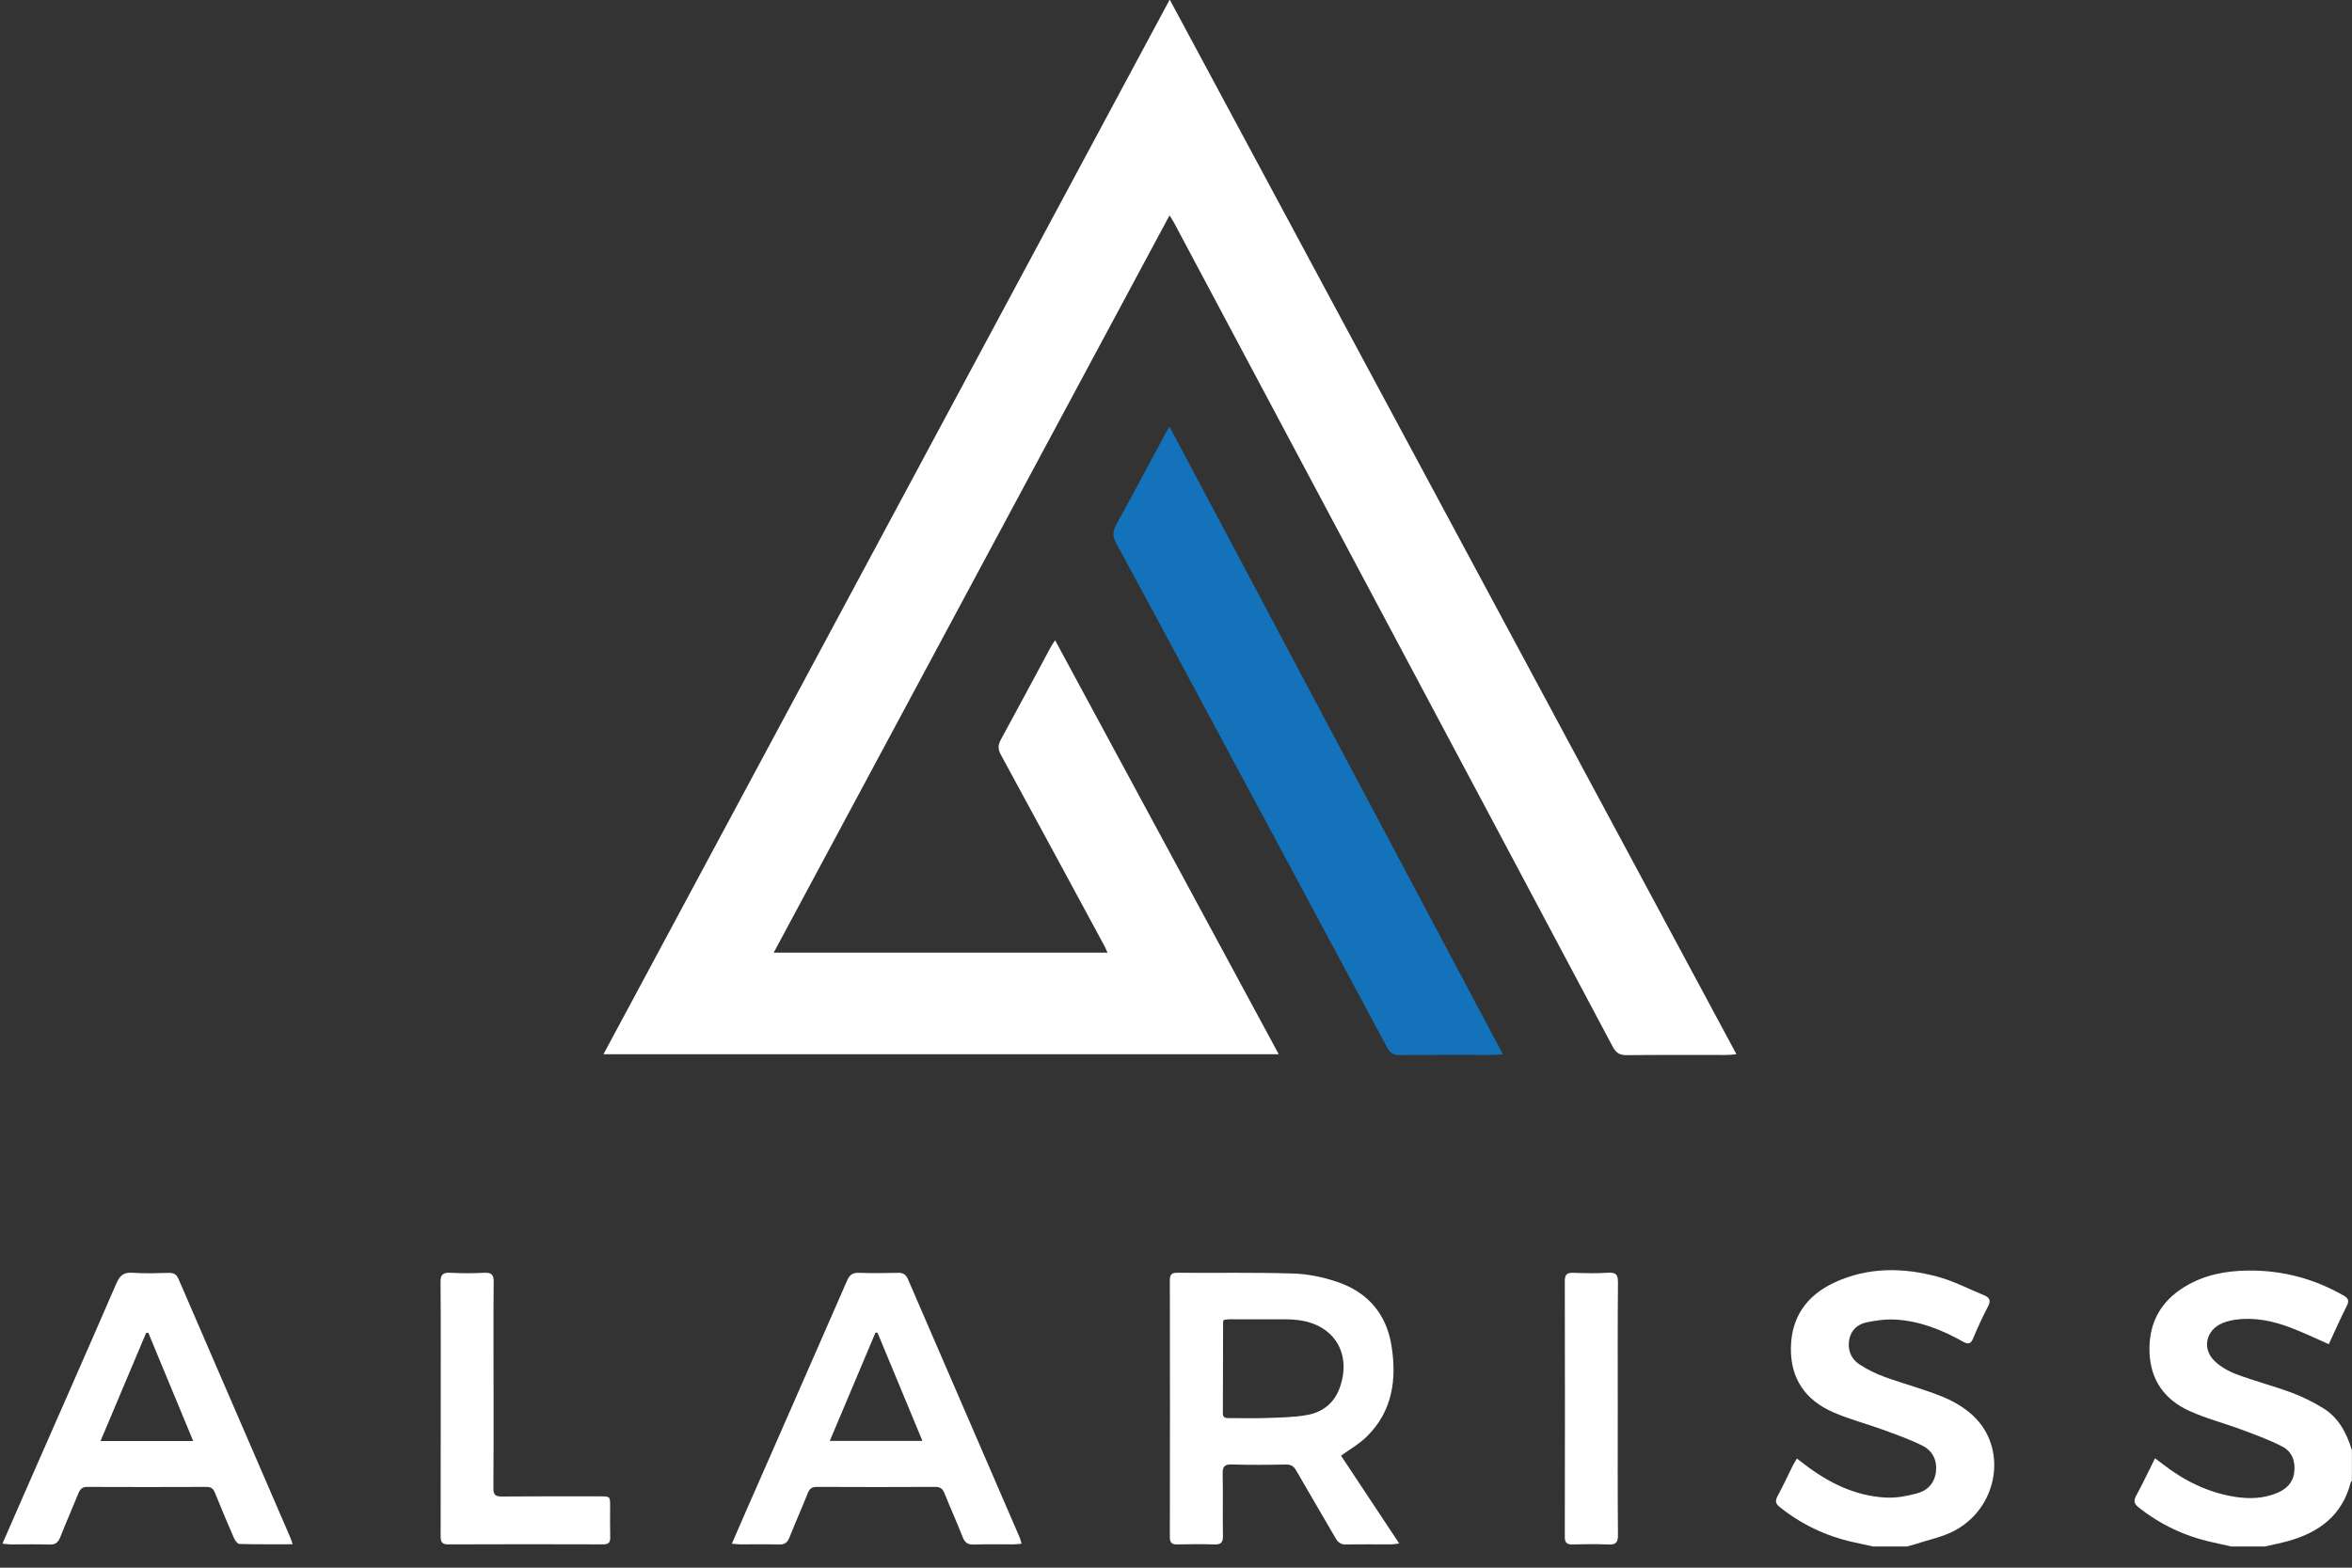
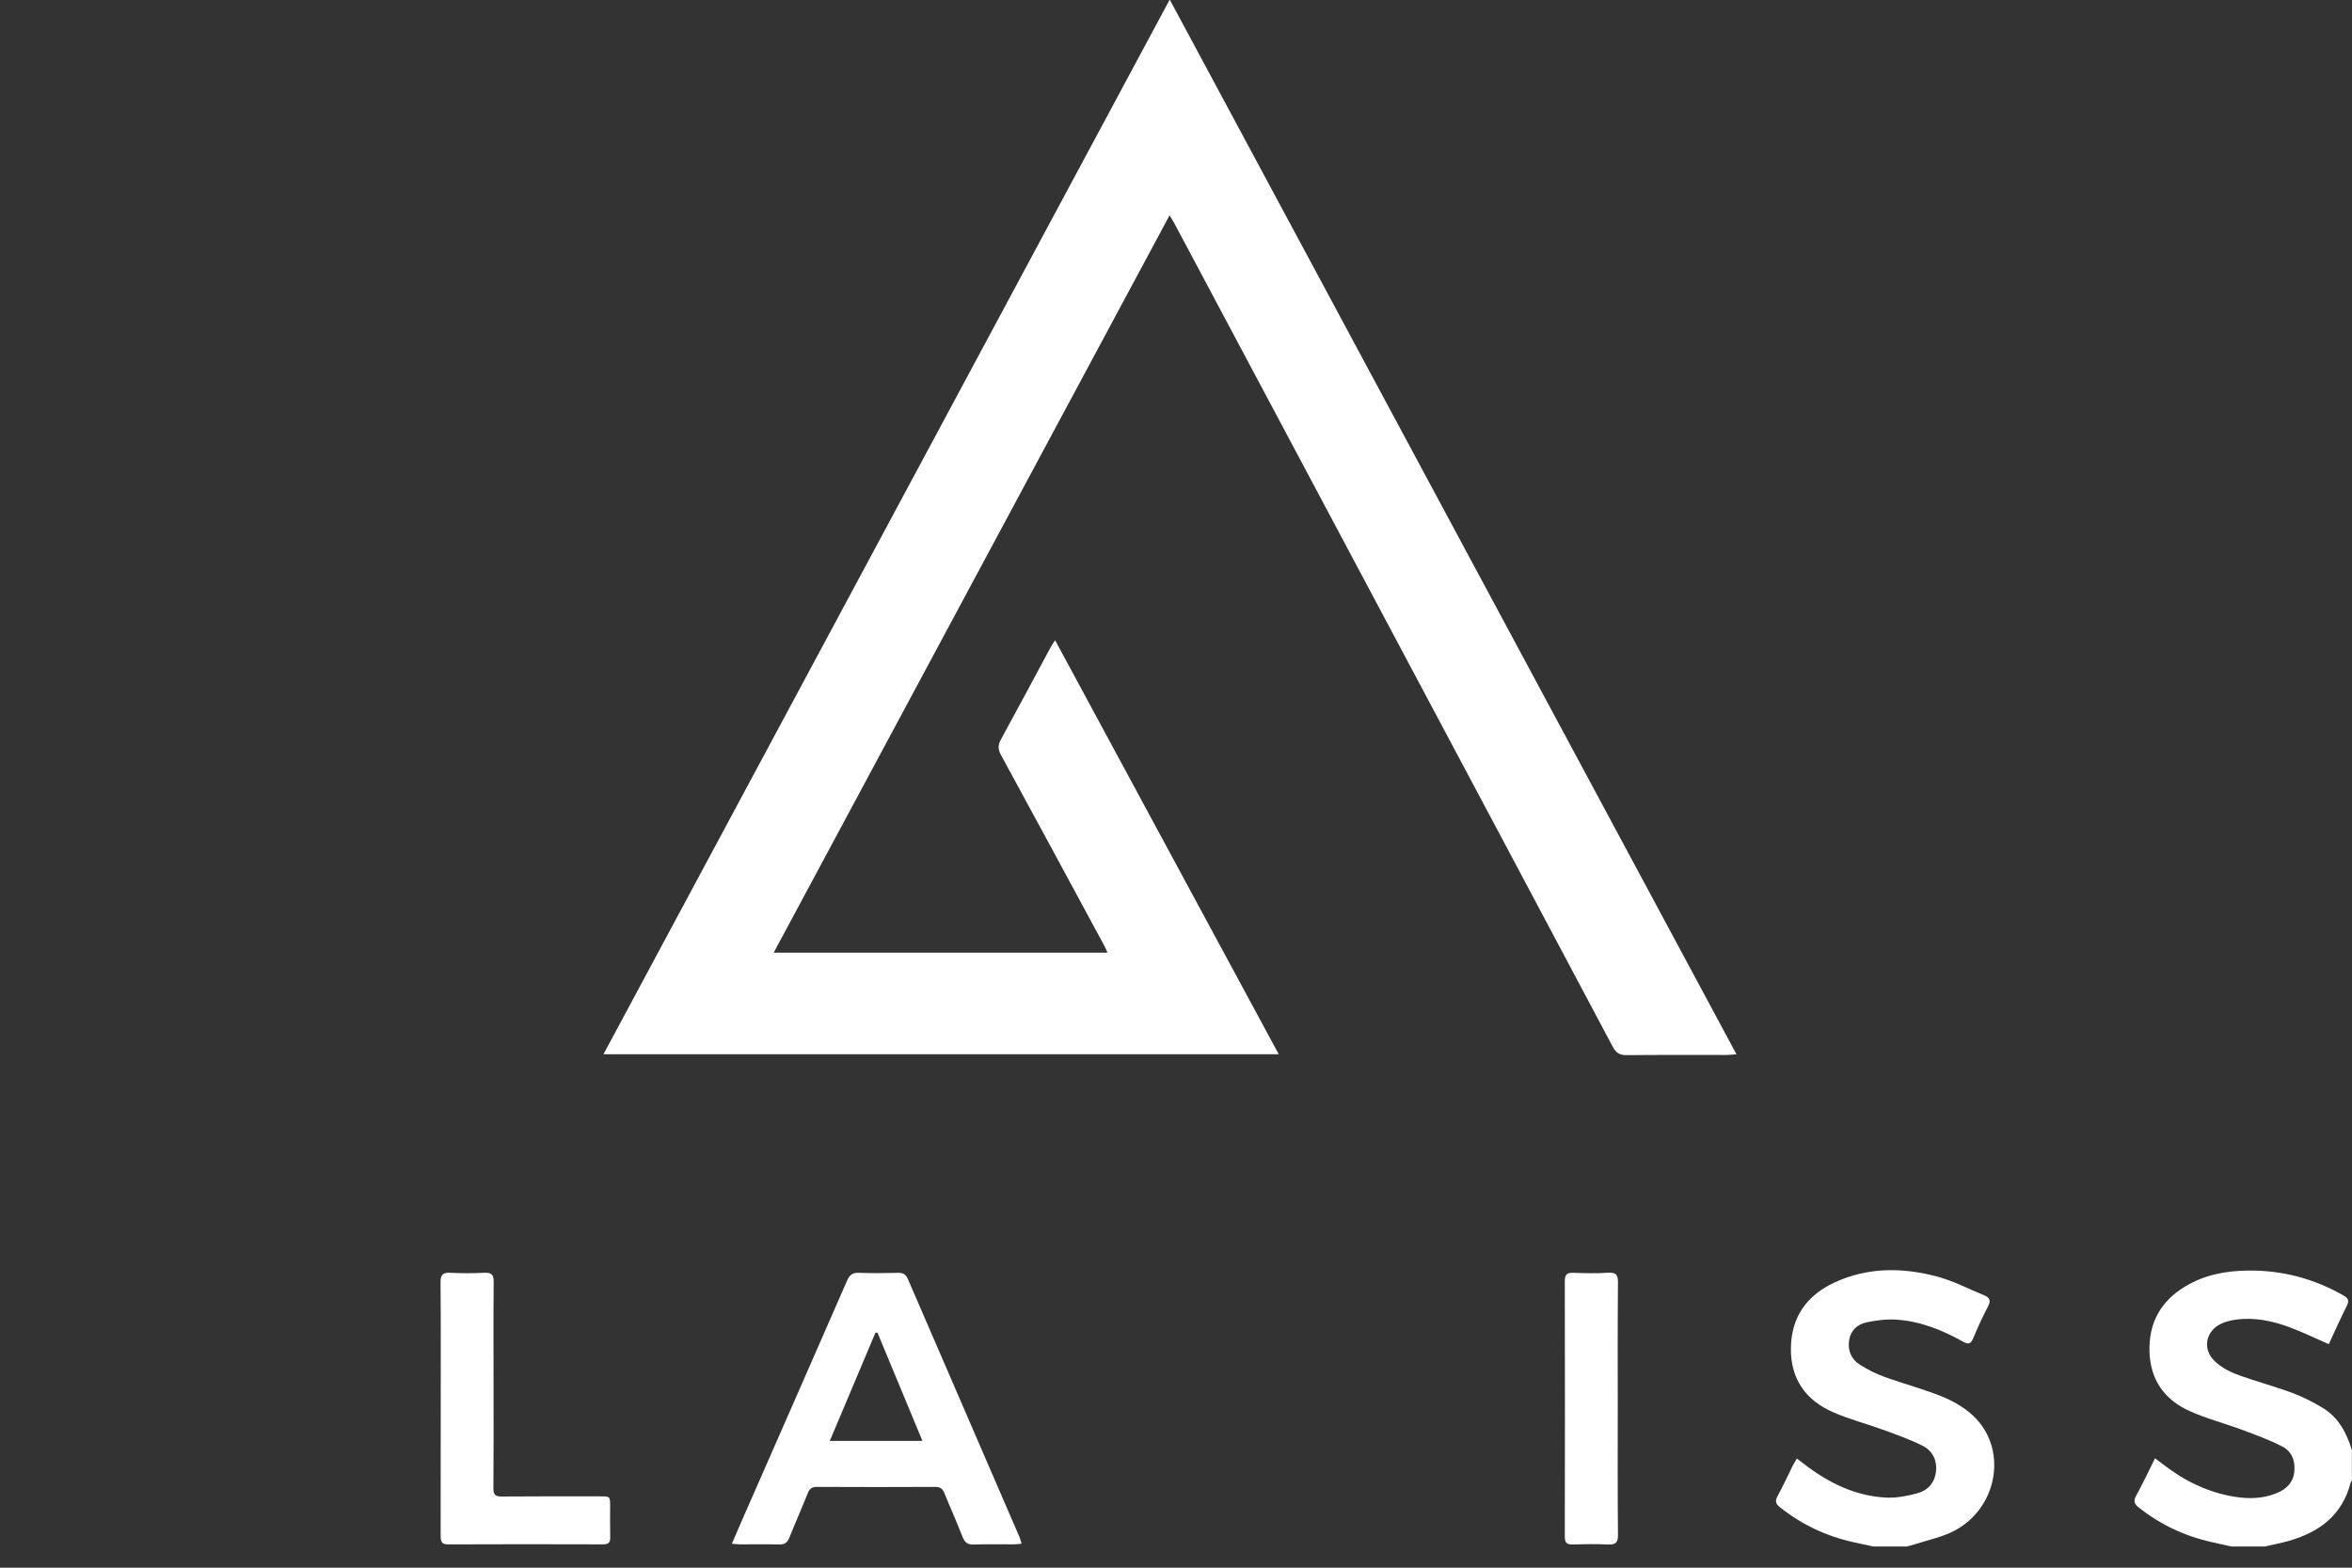
<svg xmlns="http://www.w3.org/2000/svg" width="78" height="52" viewBox="0 0 78 52" fill="none">
  <rect x="0" y="0" width="78" height="52" fill="#333333" stroke="none" />
  <g clip-path="url(#clip0_838_15563)">
    <path d="M73.99 51.296C73.777 51.248 73.565 51.2 73.352 51.152C72.455 50.954 71.645 50.572 70.924 50C70.779 49.885 70.747 49.789 70.839 49.619C71.055 49.22 71.25 48.809 71.468 48.371C71.573 48.451 71.651 48.508 71.73 48.569C72.443 49.122 73.232 49.511 74.129 49.651C74.594 49.723 75.058 49.709 75.5 49.528C75.805 49.404 76.034 49.201 76.082 48.852C76.133 48.483 76.016 48.152 75.692 47.983C75.26 47.759 74.799 47.593 74.343 47.423C73.766 47.207 73.163 47.054 72.606 46.8C71.79 46.429 71.319 45.783 71.285 44.858C71.25 43.889 71.651 43.16 72.479 42.665C73.122 42.28 73.835 42.15 74.57 42.144C75.692 42.134 76.742 42.412 77.719 42.972C77.874 43.06 77.915 43.141 77.829 43.312C77.618 43.733 77.426 44.163 77.23 44.586C76.782 44.391 76.373 44.191 75.948 44.032C75.374 43.816 74.778 43.689 74.159 43.771C74.003 43.792 73.841 43.83 73.696 43.891C73.151 44.123 73.018 44.743 73.448 45.15C73.649 45.342 73.915 45.491 74.178 45.588C74.779 45.812 75.403 45.975 76.005 46.197C76.359 46.328 76.702 46.502 77.025 46.697C77.554 47.014 77.821 47.53 77.997 48.101C77.997 48.44 77.997 48.777 77.997 49.116C77.983 49.137 77.962 49.154 77.955 49.178C77.677 50.262 76.912 50.828 75.89 51.115C75.633 51.187 75.368 51.237 75.105 51.298C74.733 51.296 74.361 51.296 73.99 51.296Z" fill="white" />
    <path d="M62.118 51.296C61.896 51.248 61.676 51.2 61.453 51.151C60.555 50.951 59.746 50.567 59.027 49.993C58.893 49.886 58.858 49.795 58.946 49.632C59.128 49.3 59.286 48.953 59.456 48.612C59.492 48.541 59.537 48.472 59.591 48.379C59.687 48.453 59.759 48.507 59.831 48.563C60.638 49.183 61.526 49.626 62.556 49.675C62.894 49.691 63.245 49.623 63.576 49.535C63.926 49.442 64.158 49.193 64.203 48.816C64.246 48.441 64.092 48.127 63.771 47.962C63.346 47.746 62.889 47.586 62.44 47.422C61.893 47.222 61.324 47.077 60.792 46.843C59.881 46.444 59.379 45.737 59.392 44.717C59.404 43.69 59.917 42.969 60.83 42.544C61.947 42.023 63.116 42.037 64.276 42.353C64.8 42.496 65.293 42.758 65.799 42.964C65.985 43.039 66.031 43.141 65.929 43.335C65.748 43.678 65.587 44.033 65.437 44.391C65.357 44.58 65.277 44.602 65.098 44.502C64.414 44.118 63.691 43.827 62.902 43.773C62.571 43.749 62.227 43.794 61.901 43.862C61.609 43.925 61.382 44.116 61.326 44.438C61.267 44.778 61.383 45.072 61.664 45.256C61.923 45.425 62.208 45.566 62.499 45.672C63.157 45.911 63.842 46.086 64.486 46.357C64.872 46.522 65.262 46.765 65.545 47.07C66.573 48.176 66.213 50.026 64.828 50.767C64.418 50.986 63.941 51.079 63.495 51.226C63.408 51.255 63.317 51.274 63.229 51.298C62.863 51.296 62.491 51.296 62.118 51.296Z" fill="white" />
    <path d="M38.792 -0.014C45.069 11.668 51.317 23.298 57.587 34.971C57.441 34.98 57.344 34.993 57.248 34.993C56.148 34.995 55.05 34.987 53.951 34.999C53.714 35.003 53.591 34.923 53.482 34.717C50.922 29.896 48.355 25.078 45.789 20.259C43.502 15.963 41.213 11.668 38.926 7.372C38.894 7.313 38.856 7.258 38.785 7.145C34.403 15.309 30.041 23.435 25.658 31.6C29.371 31.6 33.031 31.6 36.73 31.6C36.682 31.497 36.652 31.422 36.613 31.352C35.477 29.249 34.34 27.144 33.196 25.043C33.095 24.86 33.09 24.716 33.193 24.53C33.749 23.515 34.292 22.492 34.841 21.473C34.874 21.409 34.919 21.349 34.991 21.238C37.472 25.83 39.93 30.38 42.407 34.969C34.927 34.969 27.498 34.969 20.013 34.969C26.275 23.303 32.517 11.676 38.792 -0.014Z" fill="white" />
-     <path d="M38.784 14.152C42.481 21.113 46.149 28.021 49.841 34.972C49.694 34.982 49.605 34.991 49.517 34.991C48.486 34.993 47.455 34.985 46.424 34.998C46.205 35.001 46.095 34.921 45.996 34.736C43.904 30.826 41.803 26.918 39.706 23.012C38.811 21.345 37.919 19.676 37.014 18.014C36.896 17.794 36.892 17.631 37.013 17.411C37.561 16.422 38.09 15.419 38.626 14.422C38.663 14.35 38.707 14.283 38.784 14.152Z" fill="#1372BA" />
-     <path d="M44.473 48.285C45.103 49.235 45.739 50.195 46.403 51.197C46.283 51.212 46.212 51.226 46.142 51.226C45.643 51.228 45.145 51.22 44.646 51.231C44.465 51.236 44.371 51.161 44.288 51.014C43.858 50.267 43.415 49.527 42.988 48.779C42.901 48.626 42.803 48.573 42.627 48.578C42.036 48.59 41.444 48.594 40.853 48.576C40.602 48.568 40.541 48.654 40.548 48.893C40.562 49.577 40.544 50.261 40.557 50.945C40.562 51.173 40.482 51.237 40.265 51.229C39.86 51.215 39.453 51.218 39.048 51.228C38.866 51.233 38.796 51.178 38.796 50.985C38.801 48.146 38.801 45.307 38.796 42.469C38.796 42.285 38.847 42.216 39.039 42.218C40.324 42.227 41.609 42.202 42.892 42.242C43.382 42.258 43.885 42.363 44.352 42.522C45.351 42.86 45.974 43.575 46.145 44.627C46.327 45.752 46.182 46.81 45.325 47.652C45.082 47.894 44.775 48.065 44.473 48.285ZM40.589 43.779C40.575 43.811 40.562 43.827 40.562 43.842C40.559 44.855 40.559 45.867 40.554 46.88C40.554 47.027 40.64 47.038 40.752 47.038C41.166 47.037 41.58 47.05 41.993 47.035C42.439 47.019 42.889 47.014 43.327 46.939C43.847 46.851 44.242 46.554 44.428 46.036C44.838 44.901 44.248 43.936 43.054 43.787C42.929 43.771 42.801 43.762 42.675 43.762C42.042 43.759 41.409 43.759 40.776 43.76C40.711 43.76 40.645 43.775 40.589 43.779Z" fill="white" />
-     <path d="M9.706 51.223C9.086 51.223 8.514 51.229 7.942 51.213C7.876 51.212 7.792 51.092 7.755 51.009C7.539 50.513 7.33 50.014 7.128 49.514C7.074 49.378 7.002 49.319 6.849 49.321C5.53 49.326 4.213 49.327 2.894 49.321C2.725 49.319 2.658 49.396 2.6 49.535C2.403 50.019 2.191 50.499 1.999 50.986C1.93 51.16 1.842 51.239 1.646 51.232C1.216 51.218 0.784 51.229 0.353 51.228C0.271 51.228 0.191 51.213 0.081 51.202C0.324 50.647 0.553 50.123 0.781 49.6C1.809 47.257 2.843 44.917 3.86 42.569C3.975 42.304 4.107 42.195 4.401 42.218C4.796 42.246 5.196 42.232 5.592 42.221C5.758 42.216 5.853 42.269 5.921 42.425C7.152 45.279 8.388 48.13 9.62 50.981C9.649 51.041 9.666 51.105 9.706 51.223ZM4.918 44.208C4.894 44.209 4.87 44.211 4.846 44.212C4.345 45.397 3.847 46.581 3.334 47.798C4.376 47.798 5.368 47.798 6.407 47.798C5.902 46.58 5.41 45.394 4.918 44.208Z" fill="white" />
    <path d="M24.271 51.205C24.409 50.887 24.524 50.617 24.642 50.348C25.793 47.725 26.947 45.102 28.092 42.478C28.176 42.284 28.279 42.211 28.488 42.219C28.918 42.235 29.351 42.23 29.781 42.22C29.949 42.216 30.042 42.272 30.109 42.427C31.341 45.281 32.577 48.134 33.812 50.989C33.838 51.048 33.85 51.112 33.879 51.205C33.772 51.214 33.692 51.226 33.611 51.226C33.171 51.227 32.732 51.216 32.292 51.232C32.087 51.238 31.993 51.163 31.921 50.976C31.731 50.489 31.515 50.011 31.319 49.525C31.259 49.38 31.181 49.32 31.018 49.32C29.707 49.327 28.397 49.327 27.086 49.32C26.922 49.32 26.846 49.383 26.789 49.528C26.591 50.022 26.375 50.51 26.178 51.003C26.113 51.17 26.018 51.235 25.836 51.23C25.405 51.219 24.975 51.227 24.543 51.226C24.471 51.226 24.398 51.214 24.271 51.205ZM30.591 47.794C30.086 46.576 29.592 45.39 29.1 44.204C29.078 44.204 29.055 44.204 29.033 44.204C28.531 45.392 28.031 46.581 27.519 47.794C28.566 47.794 29.557 47.794 30.591 47.794Z" fill="white" />
    <path d="M14.616 46.72C14.616 45.326 14.622 43.933 14.61 42.539C14.606 42.275 14.691 42.203 14.942 42.218C15.313 42.237 15.685 42.237 16.056 42.218C16.297 42.206 16.376 42.277 16.372 42.526C16.36 43.742 16.368 44.959 16.368 46.175C16.368 47.24 16.372 48.304 16.363 49.367C16.361 49.578 16.424 49.64 16.635 49.639C17.725 49.629 18.815 49.634 19.905 49.634C20.234 49.634 20.234 49.634 20.234 49.973C20.234 50.31 20.228 50.649 20.237 50.986C20.242 51.157 20.186 51.226 20.006 51.226C18.291 51.221 16.575 51.219 14.86 51.227C14.645 51.229 14.613 51.13 14.613 50.949C14.617 49.541 14.616 48.13 14.616 46.72Z" fill="white" />
    <path d="M53.65 46.73C53.65 48.124 53.644 49.516 53.657 50.91C53.66 51.173 53.577 51.244 53.326 51.231C52.939 51.212 52.549 51.218 52.16 51.229C51.97 51.234 51.892 51.181 51.894 50.974C51.9 48.145 51.9 45.317 51.894 42.488C51.894 42.27 51.972 42.213 52.173 42.219C52.562 42.232 52.952 42.242 53.339 42.216C53.612 42.199 53.658 42.307 53.657 42.55C53.644 43.944 53.65 45.336 53.65 46.73Z" fill="white" />
  </g>
  <defs>
    <clipPath id="clip0_838_15563">
      <rect width="78" height="51.307" fill="white" />
    </clipPath>
  </defs>
</svg>